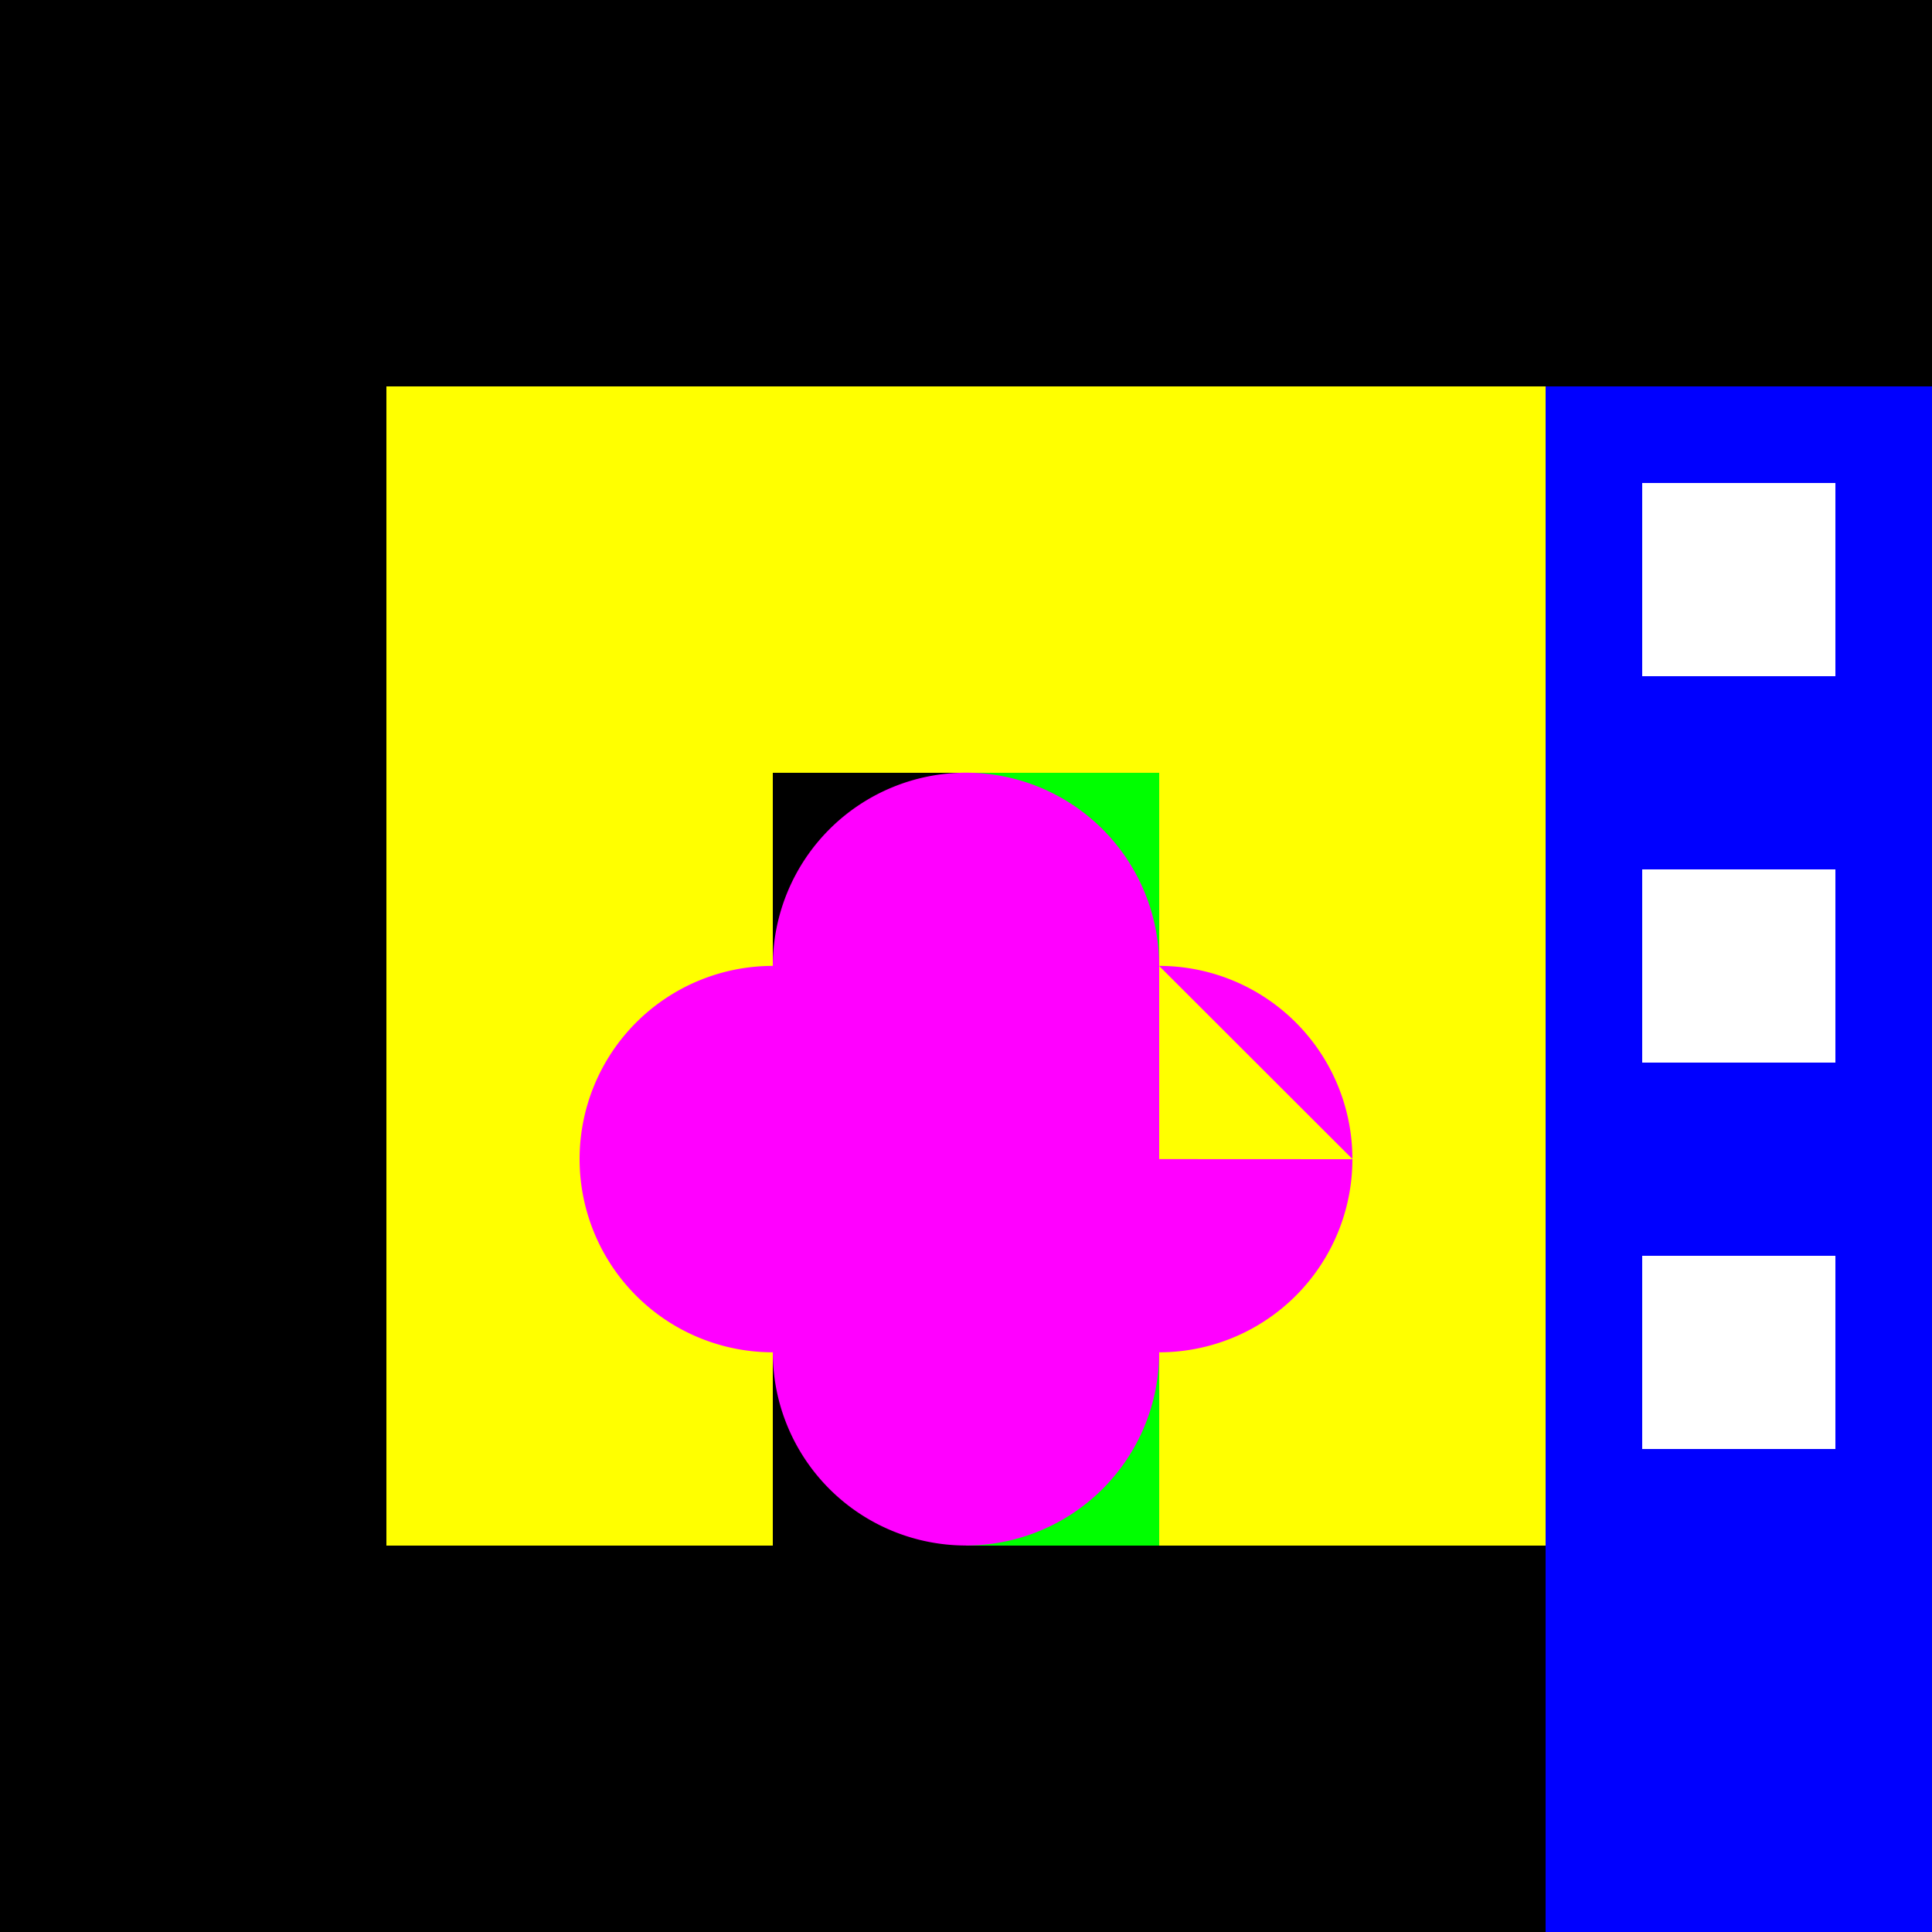
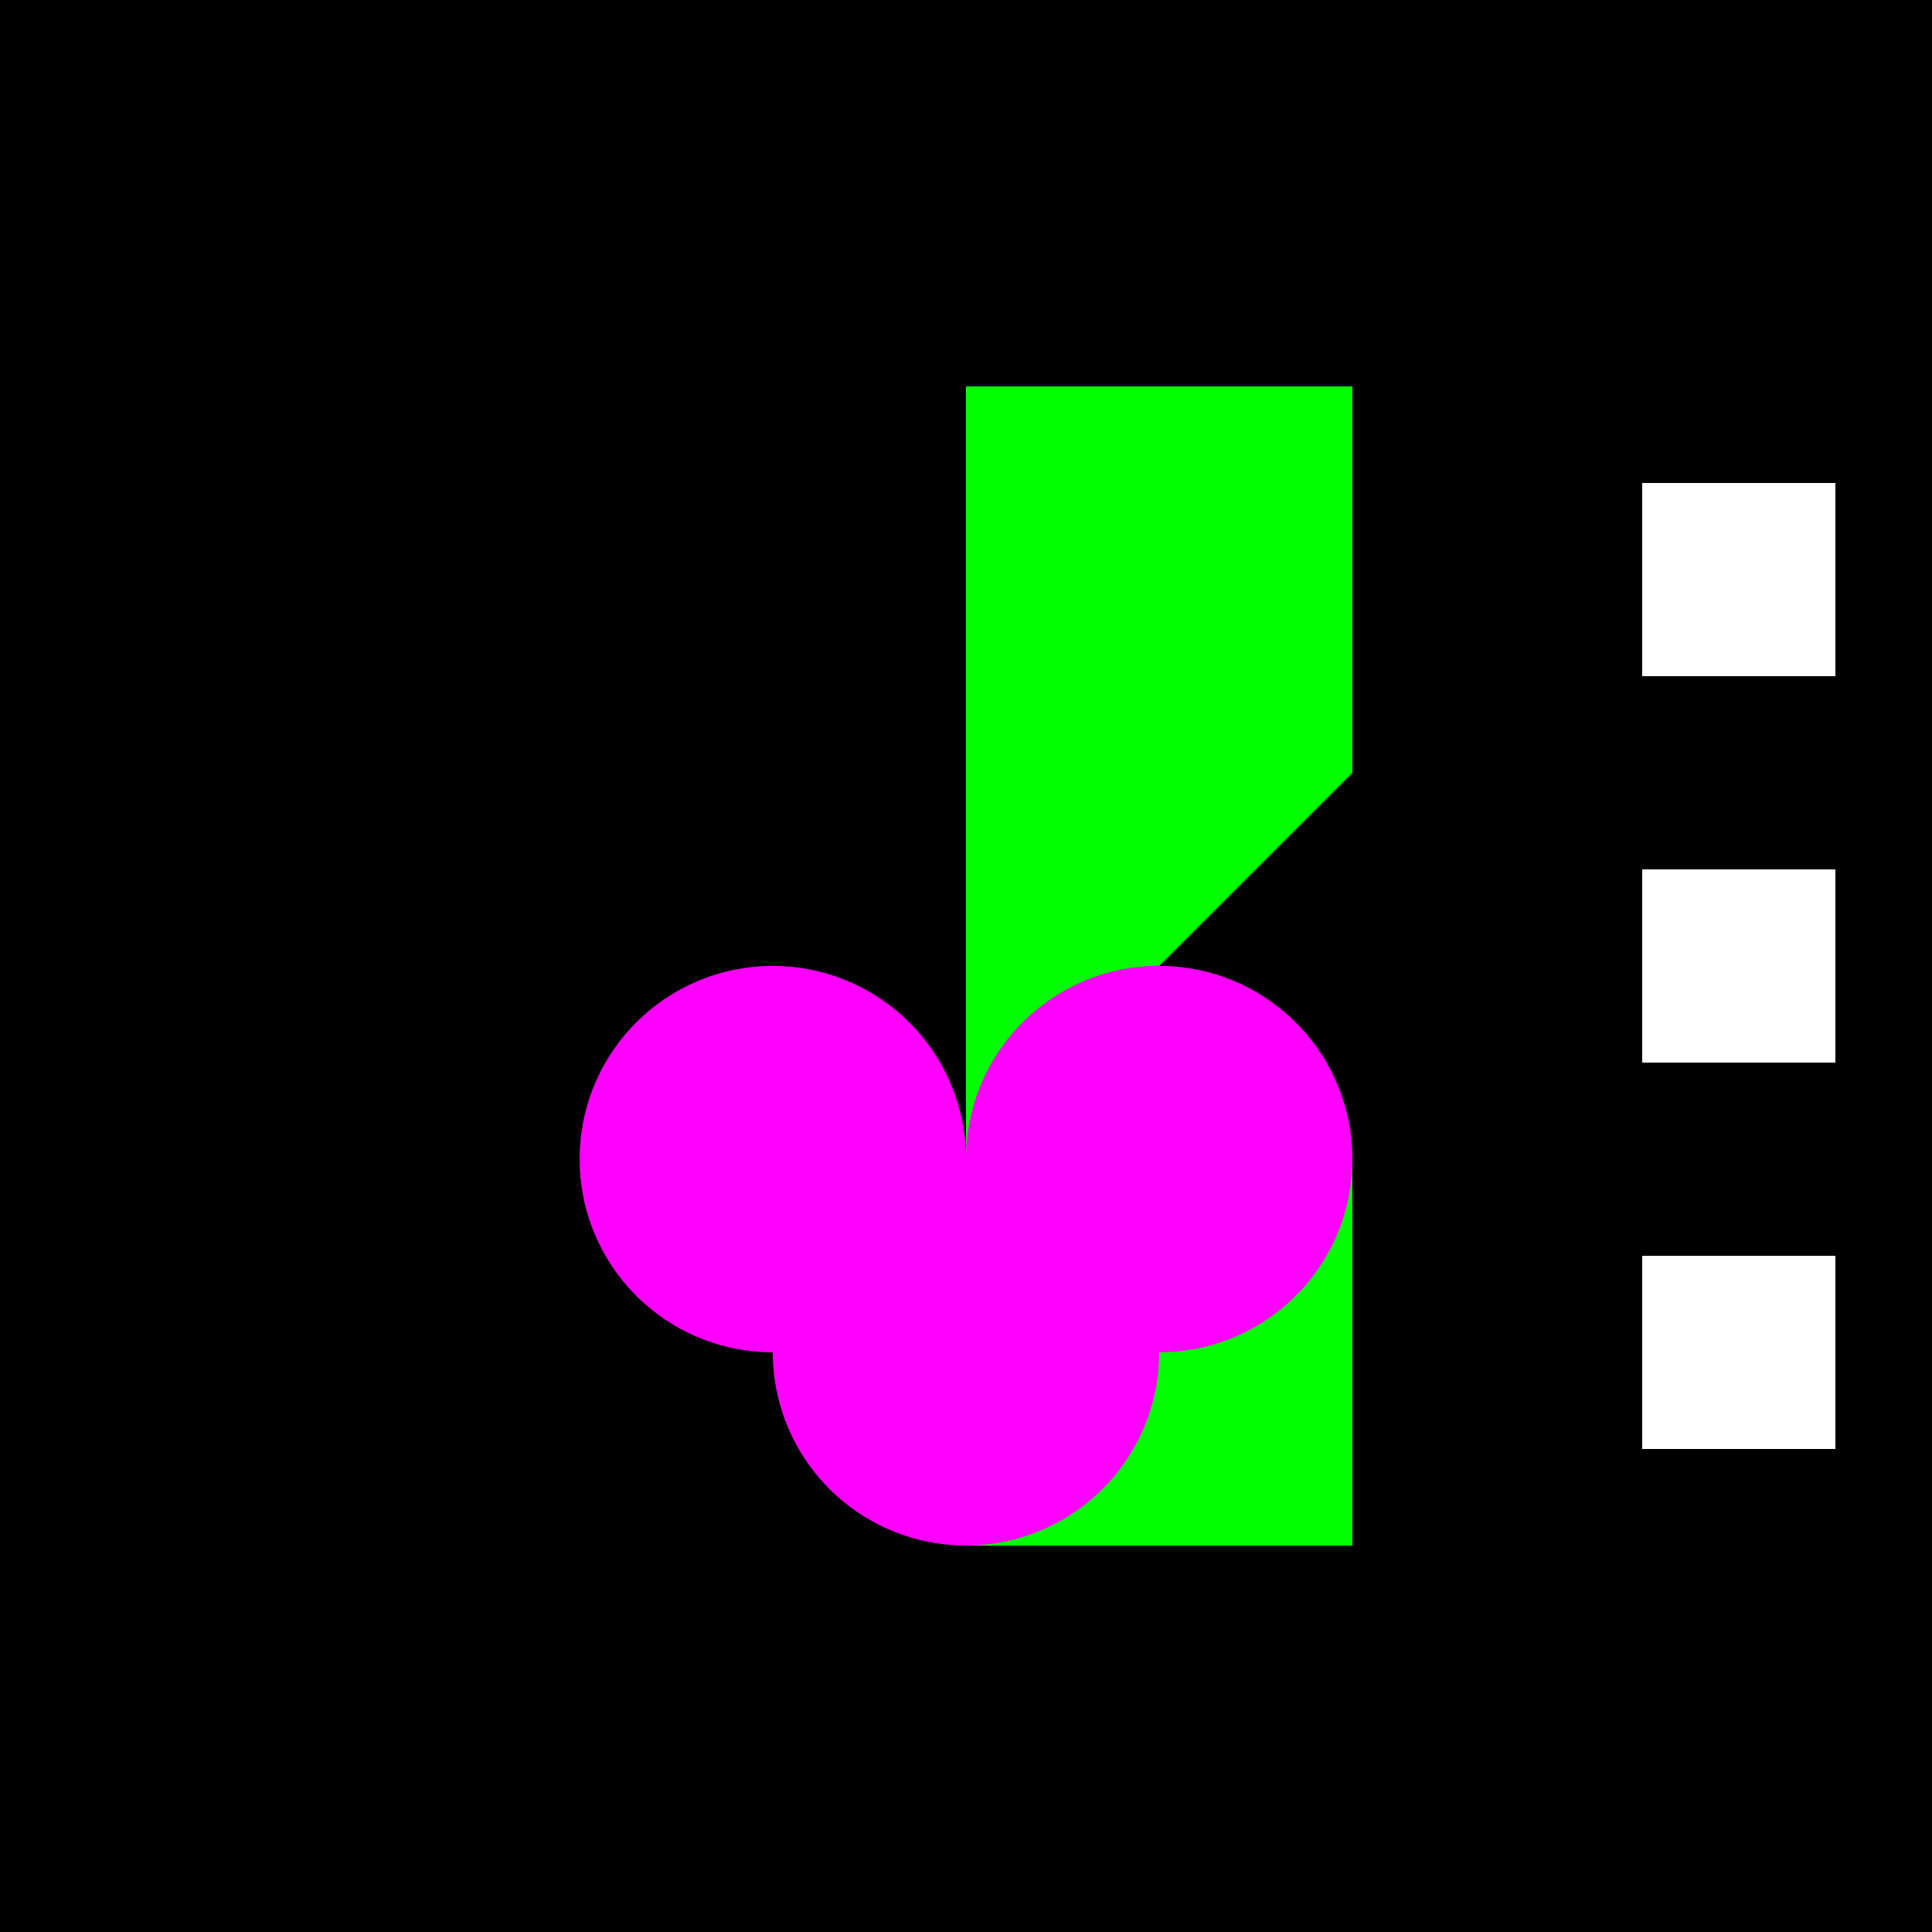
<svg xmlns="http://www.w3.org/2000/svg" width="500" height="500">
  <defs />
  <g>
-     <rect fill="#FFFFFF" stroke="none" x="0" y="0" width="512" height="512" />
    <rect fill="#000000" stroke="none" x="0" y="0" width="512" height="512" />
-     <rect fill="#FF0000" stroke="none" x="100" y="100" width="100" height="300" />
    <path fill="#00FF00" stroke="none" paint-order="stroke fill markers" d=" M 250 100 L 350 100 L 350 200 L 250 300 L 350 300 L 350 400 L 250 400 Z" />
-     <rect fill="#0000FF" stroke="none" x="400" y="100" width="100" height="400" />
    <rect fill="#FFFFFF" stroke="none" x="425" y="125" width="50" height="50" />
    <rect fill="#FFFFFF" stroke="none" x="425" y="225" width="50" height="50" />
    <rect fill="#FFFFFF" stroke="none" x="425" y="325" width="50" height="50" />
-     <path fill="#FFFF00" stroke="none" paint-order="stroke fill markers" d=" M 100 400 L 200 400 L 200 200 L 300 200 L 300 400 L 400 400 L 400 100 L 100 100 Z" />
-     <path fill="#FF00FF" stroke="none" paint-order="stroke fill markers" d=" M 250 300 A 50 50 0 1 1 250 299.95 L 350 300 A 50 50 0 1 1 350 299.95 L 300 250 A 50 50 0 1 1 300 249.95 L 300 350 A 50 50 0 1 1 300 349.95 Z" />
+     <path fill="#FF00FF" stroke="none" paint-order="stroke fill markers" d=" M 250 300 A 50 50 0 1 1 250 299.95 L 350 300 A 50 50 0 1 1 350 299.95 A 50 50 0 1 1 300 249.95 L 300 350 A 50 50 0 1 1 300 349.95 Z" />
  </g>
</svg>